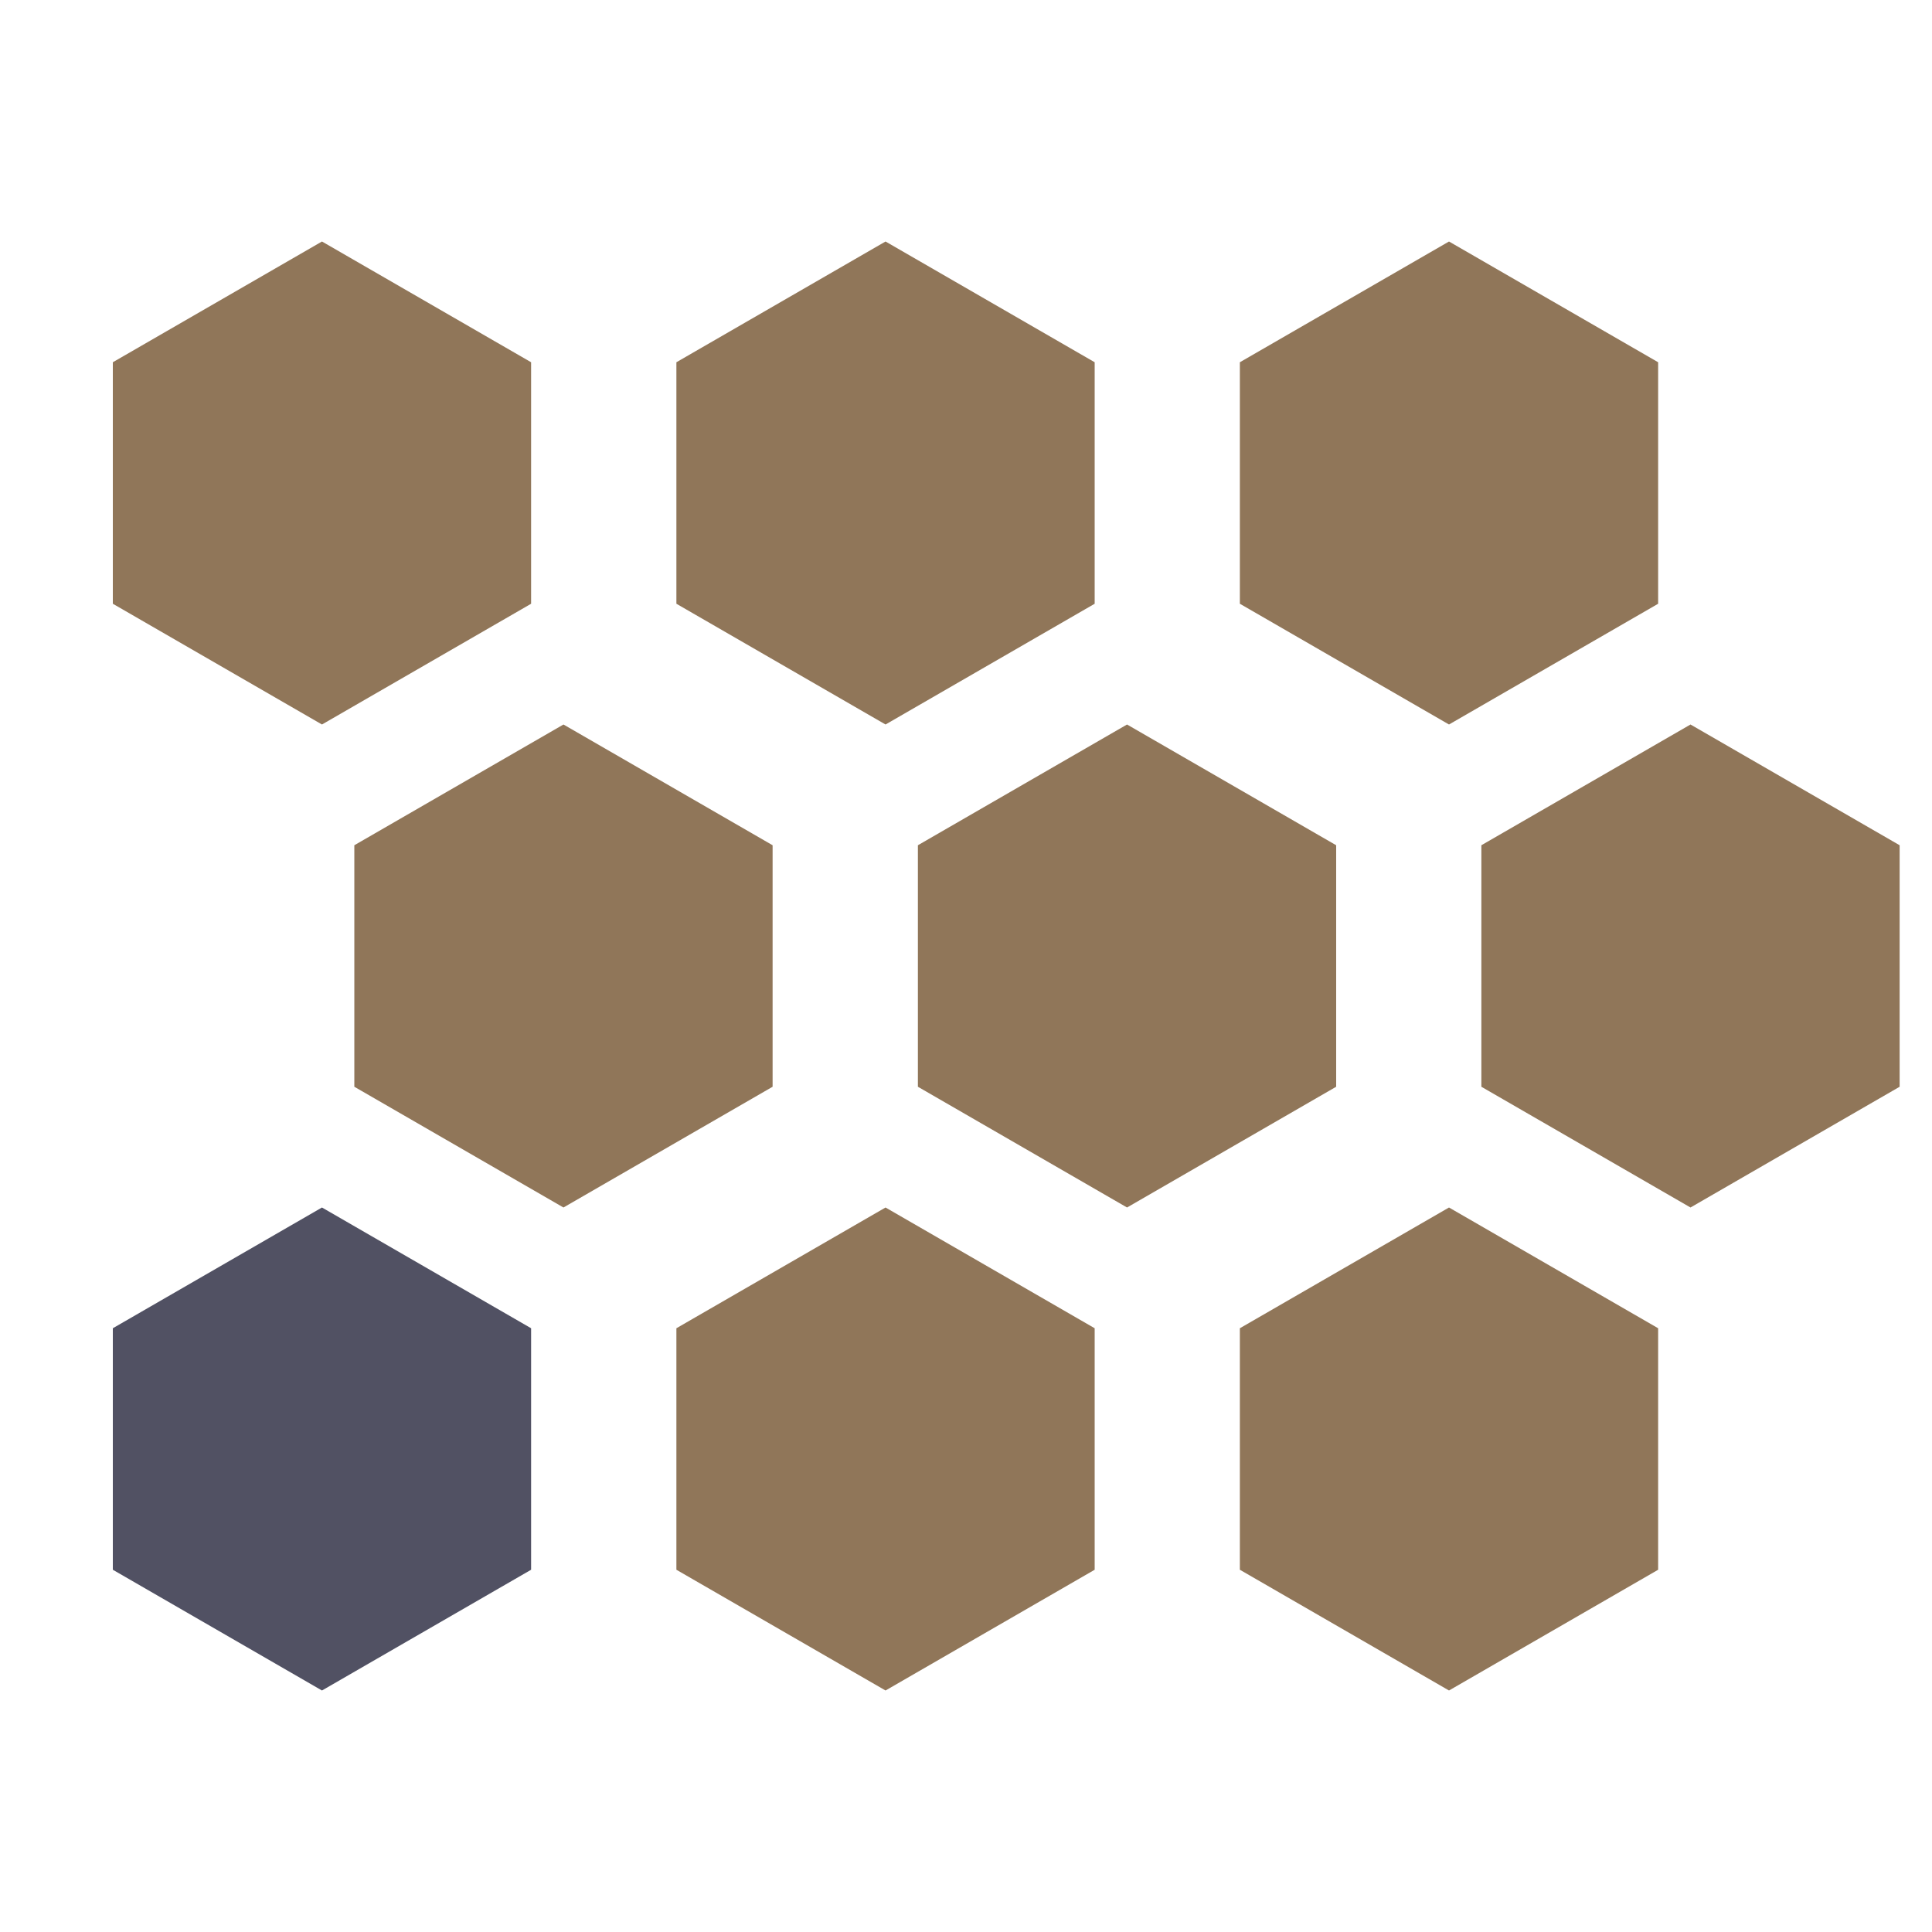
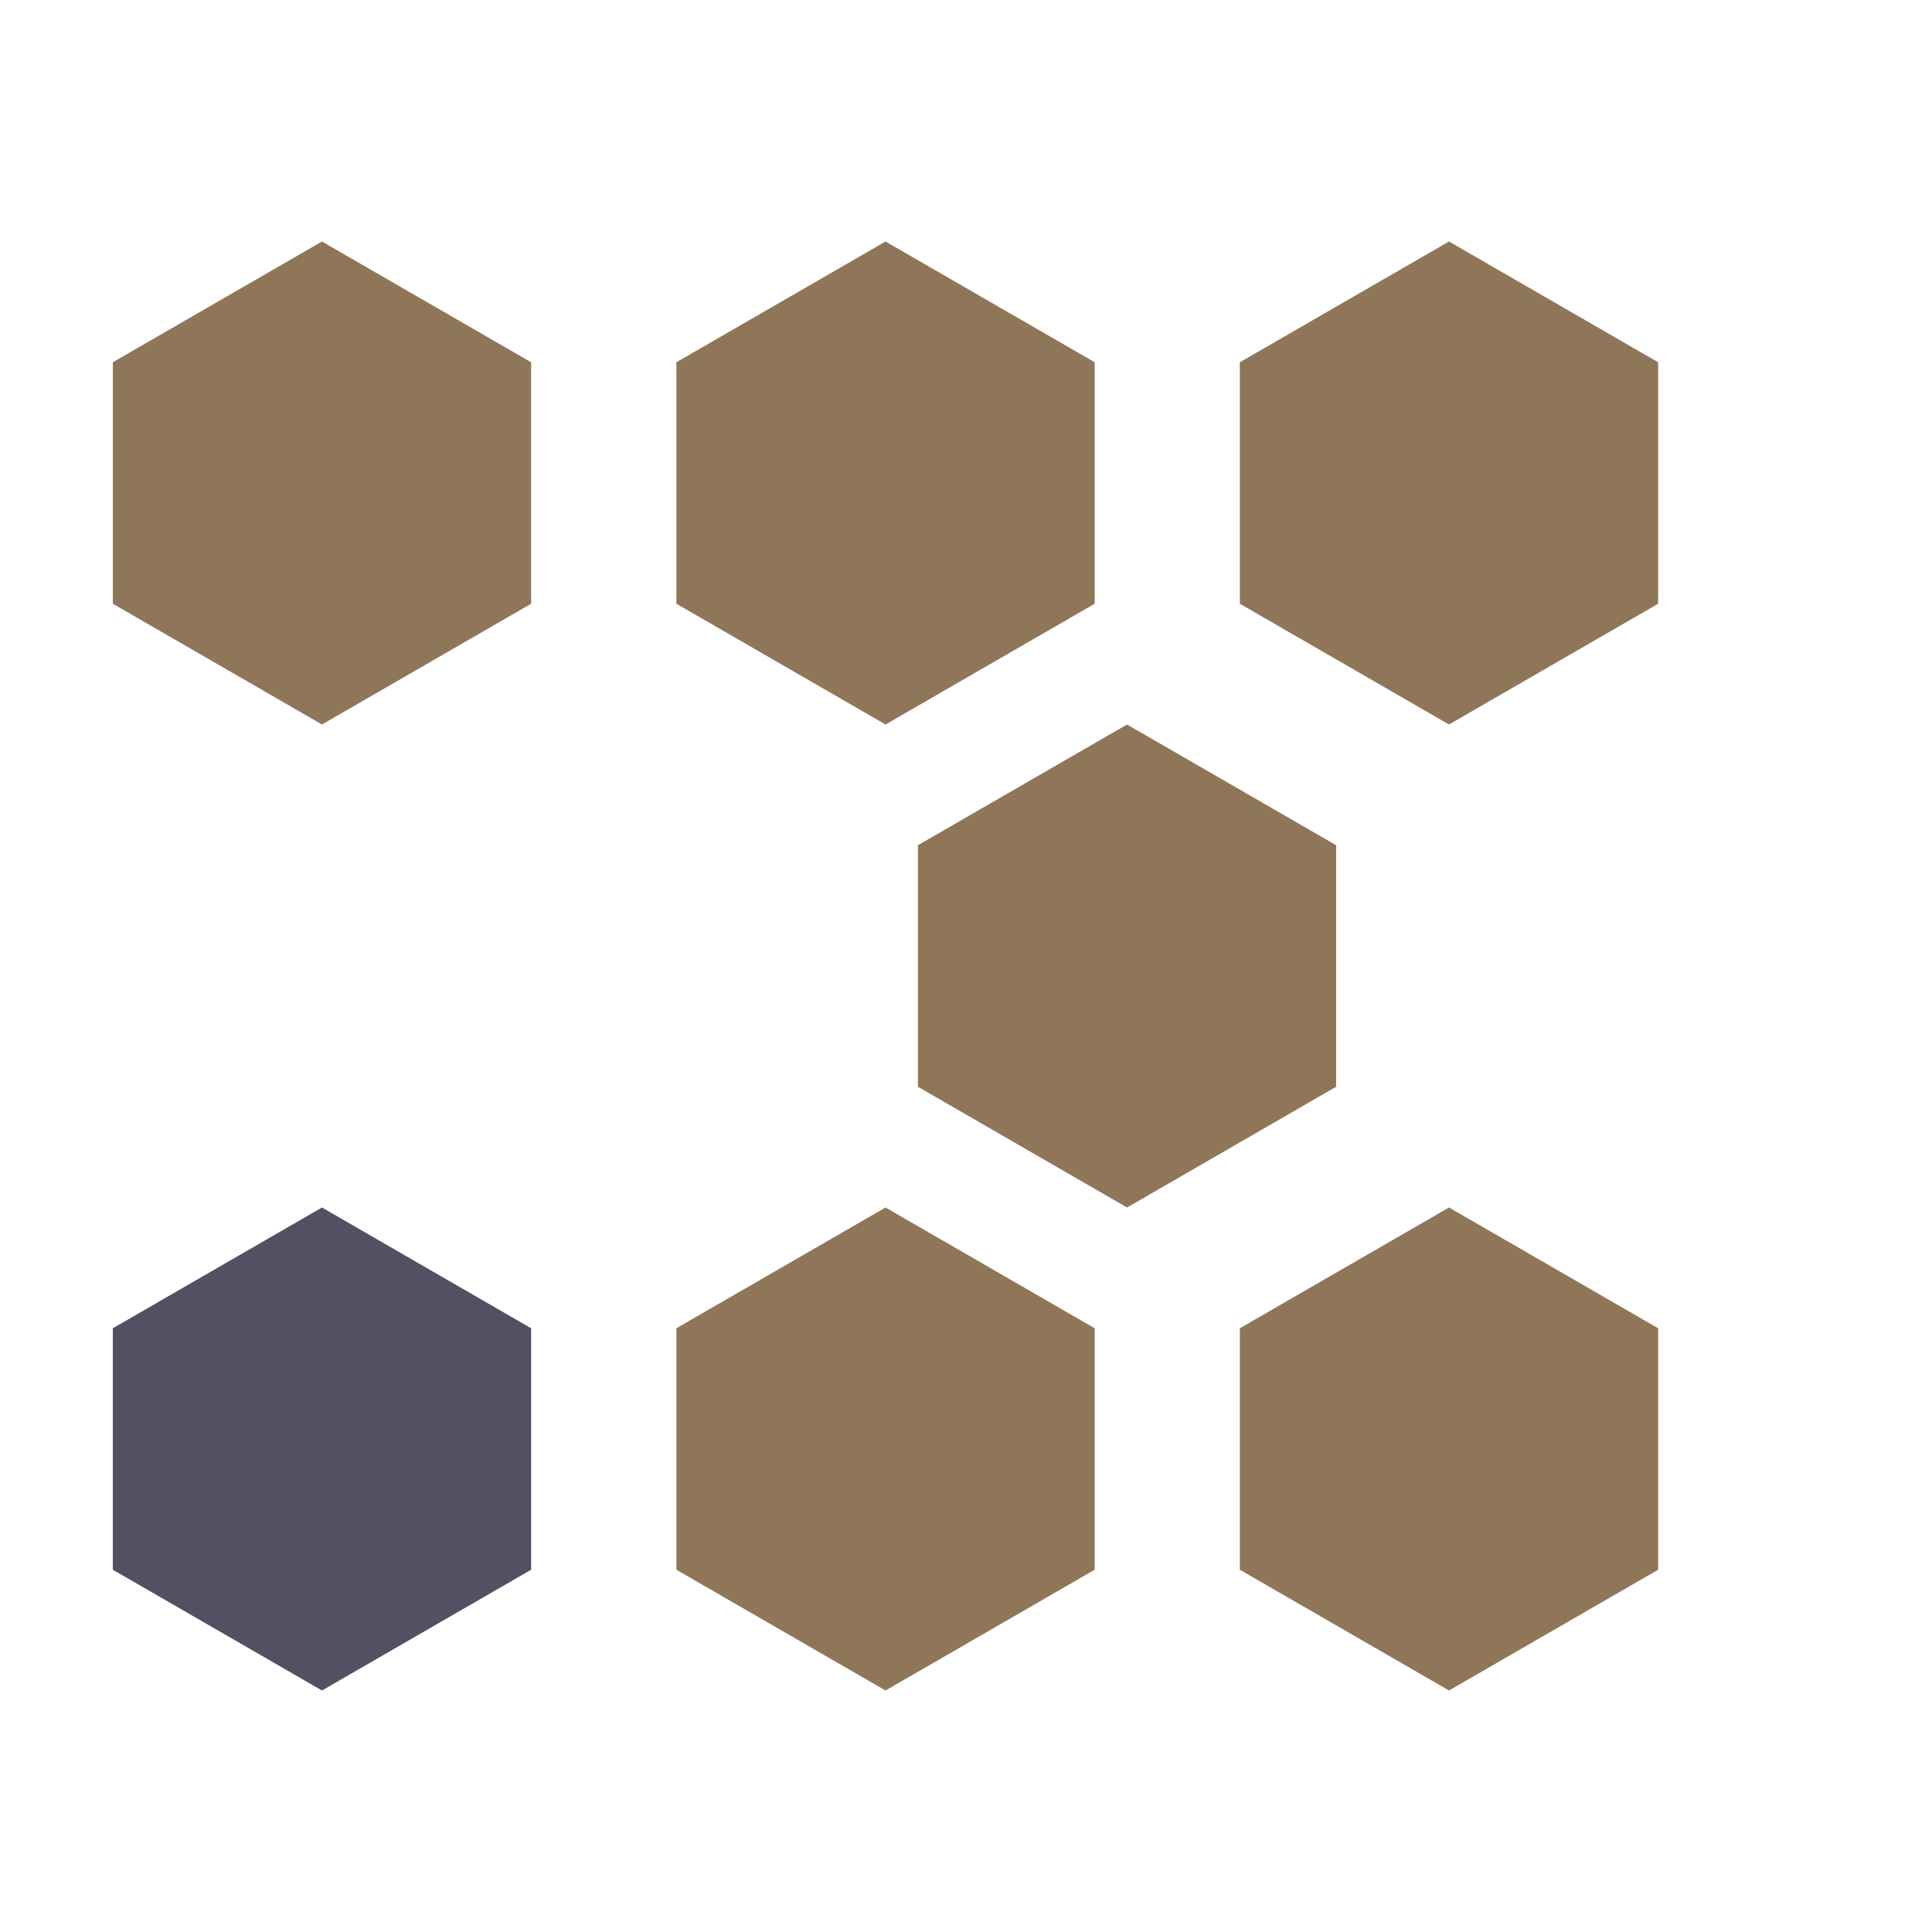
<svg xmlns="http://www.w3.org/2000/svg" width="20" height="20" viewBox="0 0 20 20" fill="none">
  <path d="M9.167 2.5L11.332 3.75V6.25L9.167 7.5L7.002 6.25V3.75L9.167 2.5Z" fill="#907659" />
  <path d="M15 2.5L17.165 3.75V6.25L15 7.5L12.835 6.25V3.75L15 2.5Z" fill="#907659" />
  <path d="M3.333 2.5L5.498 3.75V6.25L3.333 7.5L1.168 6.25V3.75L3.333 2.5Z" fill="#907659" />
  <path d="M11.667 7.5L13.832 8.75V11.25L11.667 12.5L9.502 11.25V8.75L11.667 7.5Z" fill="#907659" />
-   <path d="M17.5 7.5L19.665 8.75V11.25L17.5 12.5L15.335 11.25V8.75L17.5 7.5Z" fill="#907659" />
-   <path d="M5.833 7.5L7.998 8.75V11.25L5.833 12.5L3.668 11.25V8.75L5.833 7.5Z" fill="#907659" />
  <path d="M9.167 12.5L11.332 13.75V16.25L9.167 17.5L7.002 16.25V13.75L9.167 12.5Z" fill="#907659" />
  <path d="M15 12.5L17.165 13.75V16.25L15 17.5L12.835 16.25V13.75L15 12.5Z" fill="#907659" />
  <path d="M3.333 12.5L5.498 13.75V16.25L3.333 17.5L1.168 16.25V13.75L3.333 12.5Z" fill="#515163" />
</svg>